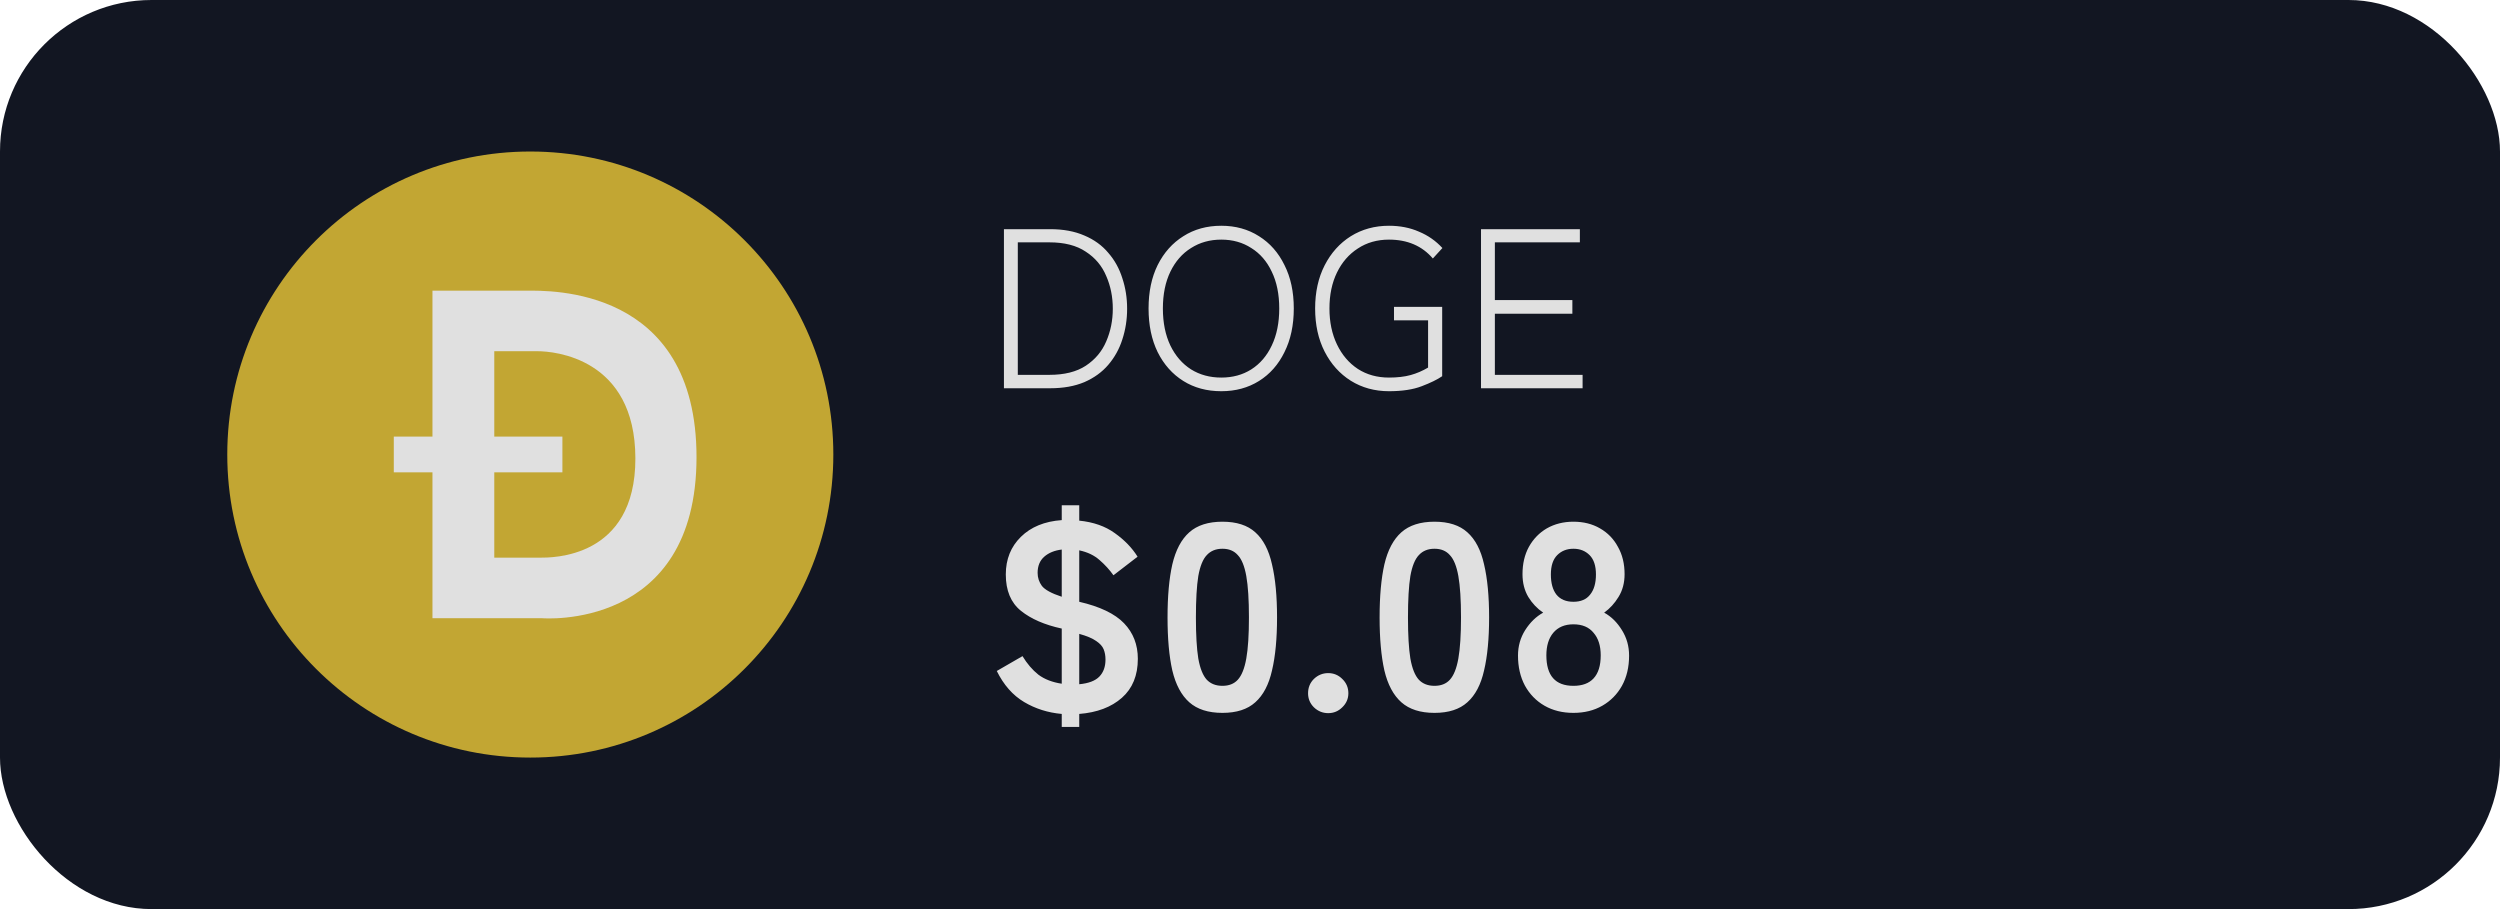
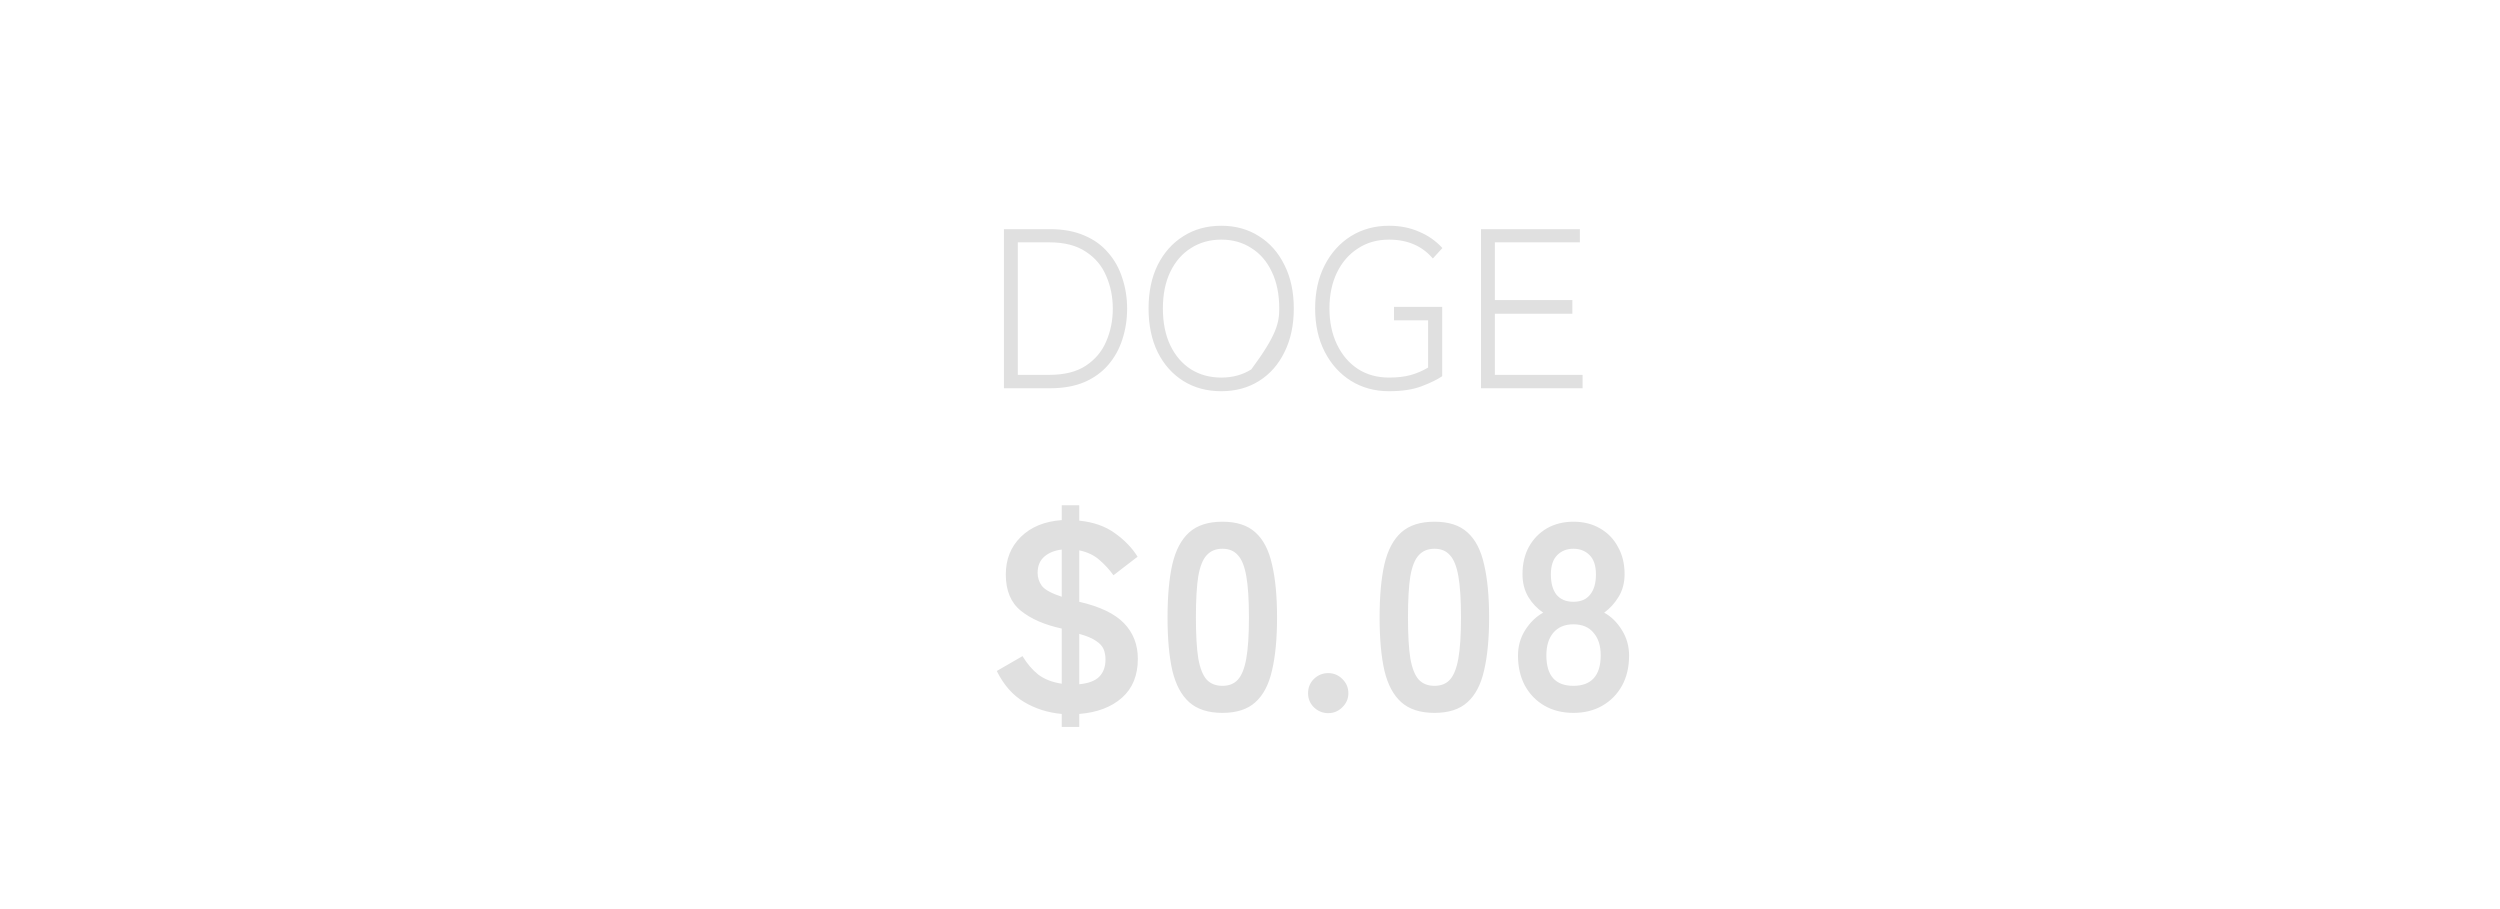
<svg xmlns="http://www.w3.org/2000/svg" width="132" height="48" viewBox="0 0 132 48" fill="none">
-   <rect width="132" height="48" rx="8" fill="#121622" />
  <g clip-path="url(#clip0_23_672)">
-     <circle cx="28" cy="24" r="11" fill="#E0E0E0" />
-     <path d="M28.384 18.544H26.098V23.051H29.695V24.938H26.098V29.445H28.496C29.112 29.445 33.555 29.514 33.548 24.201C33.541 18.888 29.239 18.544 28.384 18.544Z" fill="#C2A633" />
    <path d="M28 8C19.163 8 12 15.163 12 24C12 32.837 19.163 40 28 40C36.837 40 44 32.837 44 24C44 15.163 36.837 8 28 8ZM28.629 32.642H22.834V24.938H20.792V23.051H22.834V15.347H27.807C28.984 15.347 36.776 15.103 36.776 24.139C36.776 33.325 28.629 32.642 28.629 32.642H28.629Z" fill="#C2A633" />
  </g>
-   <path d="M53.008 20.5V12.1H55.444C56.14 12.1 56.744 12.212 57.256 12.436C57.768 12.652 58.188 12.956 58.516 13.348C58.852 13.732 59.1 14.18 59.26 14.692C59.428 15.196 59.512 15.732 59.512 16.3C59.512 16.868 59.428 17.408 59.26 17.92C59.1 18.424 58.852 18.872 58.516 19.264C58.188 19.648 57.768 19.952 57.256 20.176C56.744 20.392 56.14 20.5 55.444 20.5H53.008ZM53.74 19.792H55.408C56.2 19.792 56.84 19.632 57.328 19.312C57.824 18.984 58.184 18.556 58.408 18.028C58.64 17.492 58.756 16.916 58.756 16.3C58.756 15.676 58.64 15.1 58.408 14.572C58.184 14.036 57.824 13.608 57.328 13.288C56.84 12.96 56.2 12.796 55.408 12.796H53.74V19.792ZM64.484 20.656C63.724 20.656 63.056 20.476 62.48 20.116C61.904 19.756 61.452 19.248 61.124 18.592C60.804 17.936 60.644 17.168 60.644 16.288C60.644 15.408 60.804 14.644 61.124 13.996C61.452 13.34 61.904 12.832 62.48 12.472C63.056 12.104 63.724 11.92 64.484 11.92C65.236 11.92 65.9 12.104 66.476 12.472C67.052 12.832 67.5 13.34 67.82 13.996C68.148 14.644 68.312 15.408 68.312 16.288C68.312 17.168 68.148 17.936 67.82 18.592C67.5 19.248 67.052 19.756 66.476 20.116C65.9 20.476 65.236 20.656 64.484 20.656ZM64.484 19.936C65.084 19.936 65.612 19.792 66.068 19.504C66.532 19.208 66.892 18.788 67.148 18.244C67.412 17.692 67.544 17.04 67.544 16.288C67.544 15.536 67.412 14.888 67.148 14.344C66.892 13.8 66.532 13.384 66.068 13.096C65.612 12.8 65.084 12.652 64.484 12.652C63.884 12.652 63.352 12.8 62.888 13.096C62.424 13.384 62.06 13.8 61.796 14.344C61.532 14.888 61.4 15.536 61.4 16.288C61.4 17.04 61.532 17.692 61.796 18.244C62.06 18.788 62.424 19.208 62.888 19.504C63.352 19.792 63.884 19.936 64.484 19.936ZM73.338 20.656C72.587 20.656 71.915 20.472 71.323 20.104C70.739 19.736 70.278 19.224 69.942 18.568C69.606 17.912 69.439 17.152 69.439 16.288C69.439 15.424 69.606 14.664 69.942 14.008C70.278 13.352 70.739 12.84 71.323 12.472C71.915 12.104 72.587 11.92 73.338 11.92C73.922 11.92 74.451 12.024 74.922 12.232C75.403 12.432 75.814 12.72 76.159 13.096L75.654 13.648C75.087 12.984 74.314 12.652 73.338 12.652C72.715 12.652 72.166 12.808 71.695 13.12C71.222 13.424 70.855 13.848 70.591 14.392C70.326 14.936 70.195 15.568 70.195 16.288C70.195 17 70.326 17.632 70.591 18.184C70.855 18.736 71.222 19.168 71.695 19.48C72.166 19.784 72.715 19.936 73.338 19.936C73.778 19.936 74.159 19.892 74.478 19.804C74.799 19.716 75.106 19.584 75.403 19.408V16.912H73.603V16.204H76.147V19.864C75.891 20.04 75.531 20.216 75.067 20.392C74.611 20.568 74.034 20.656 73.338 20.656ZM78.197 20.5V12.1H83.417V12.796H78.929V15.844H83.021V16.564H78.929V19.792H83.561V20.5H78.197Z" fill="#E0E0E0" />
+   <path d="M53.008 20.5V12.1H55.444C56.14 12.1 56.744 12.212 57.256 12.436C57.768 12.652 58.188 12.956 58.516 13.348C58.852 13.732 59.1 14.18 59.26 14.692C59.428 15.196 59.512 15.732 59.512 16.3C59.512 16.868 59.428 17.408 59.26 17.92C59.1 18.424 58.852 18.872 58.516 19.264C58.188 19.648 57.768 19.952 57.256 20.176C56.744 20.392 56.14 20.5 55.444 20.5H53.008ZM53.74 19.792H55.408C56.2 19.792 56.84 19.632 57.328 19.312C57.824 18.984 58.184 18.556 58.408 18.028C58.64 17.492 58.756 16.916 58.756 16.3C58.756 15.676 58.64 15.1 58.408 14.572C58.184 14.036 57.824 13.608 57.328 13.288C56.84 12.96 56.2 12.796 55.408 12.796H53.74V19.792ZM64.484 20.656C63.724 20.656 63.056 20.476 62.48 20.116C61.904 19.756 61.452 19.248 61.124 18.592C60.804 17.936 60.644 17.168 60.644 16.288C60.644 15.408 60.804 14.644 61.124 13.996C61.452 13.34 61.904 12.832 62.48 12.472C63.056 12.104 63.724 11.92 64.484 11.92C65.236 11.92 65.9 12.104 66.476 12.472C67.052 12.832 67.5 13.34 67.82 13.996C68.148 14.644 68.312 15.408 68.312 16.288C68.312 17.168 68.148 17.936 67.82 18.592C67.5 19.248 67.052 19.756 66.476 20.116C65.9 20.476 65.236 20.656 64.484 20.656ZM64.484 19.936C65.084 19.936 65.612 19.792 66.068 19.504C67.412 17.692 67.544 17.04 67.544 16.288C67.544 15.536 67.412 14.888 67.148 14.344C66.892 13.8 66.532 13.384 66.068 13.096C65.612 12.8 65.084 12.652 64.484 12.652C63.884 12.652 63.352 12.8 62.888 13.096C62.424 13.384 62.06 13.8 61.796 14.344C61.532 14.888 61.4 15.536 61.4 16.288C61.4 17.04 61.532 17.692 61.796 18.244C62.06 18.788 62.424 19.208 62.888 19.504C63.352 19.792 63.884 19.936 64.484 19.936ZM73.338 20.656C72.587 20.656 71.915 20.472 71.323 20.104C70.739 19.736 70.278 19.224 69.942 18.568C69.606 17.912 69.439 17.152 69.439 16.288C69.439 15.424 69.606 14.664 69.942 14.008C70.278 13.352 70.739 12.84 71.323 12.472C71.915 12.104 72.587 11.92 73.338 11.92C73.922 11.92 74.451 12.024 74.922 12.232C75.403 12.432 75.814 12.72 76.159 13.096L75.654 13.648C75.087 12.984 74.314 12.652 73.338 12.652C72.715 12.652 72.166 12.808 71.695 13.12C71.222 13.424 70.855 13.848 70.591 14.392C70.326 14.936 70.195 15.568 70.195 16.288C70.195 17 70.326 17.632 70.591 18.184C70.855 18.736 71.222 19.168 71.695 19.48C72.166 19.784 72.715 19.936 73.338 19.936C73.778 19.936 74.159 19.892 74.478 19.804C74.799 19.716 75.106 19.584 75.403 19.408V16.912H73.603V16.204H76.147V19.864C75.891 20.04 75.531 20.216 75.067 20.392C74.611 20.568 74.034 20.656 73.338 20.656ZM78.197 20.5V12.1H83.417V12.796H78.929V15.844H83.021V16.564H78.929V19.792H83.561V20.5H78.197Z" fill="#E0E0E0" />
  <path d="M56.06 38.382V37.696C55.332 37.631 54.669 37.421 54.072 37.066C53.475 36.711 52.994 36.165 52.63 35.428L53.988 34.644C54.231 35.045 54.511 35.372 54.828 35.624C55.155 35.867 55.565 36.025 56.06 36.1V33.188C55.155 32.992 54.436 32.679 53.904 32.25C53.372 31.821 53.106 31.181 53.106 30.332C53.106 29.529 53.372 28.867 53.904 28.344C54.436 27.821 55.155 27.527 56.06 27.462V26.678H56.984V27.49C57.731 27.565 58.356 27.784 58.86 28.148C59.373 28.512 59.775 28.927 60.064 29.394L58.79 30.374C58.585 30.085 58.342 29.819 58.062 29.576C57.782 29.324 57.423 29.151 56.984 29.058V31.774C58.076 32.026 58.865 32.404 59.35 32.908C59.835 33.412 60.078 34.037 60.078 34.784C60.078 35.661 59.798 36.347 59.238 36.842C58.678 37.337 57.927 37.621 56.984 37.696V38.382H56.06ZM56.984 36.128C57.479 36.081 57.833 35.946 58.048 35.722C58.263 35.498 58.37 35.199 58.37 34.826C58.37 34.621 58.337 34.439 58.272 34.28C58.207 34.121 58.076 33.977 57.88 33.846C57.684 33.706 57.385 33.58 56.984 33.468V36.128ZM56.06 31.508V29.016C55.677 29.063 55.369 29.189 55.136 29.394C54.903 29.599 54.786 29.884 54.786 30.248C54.786 30.5 54.861 30.729 55.01 30.934C55.169 31.139 55.519 31.331 56.06 31.508ZM64.544 37.64C63.798 37.64 63.214 37.453 62.794 37.08C62.374 36.707 62.076 36.147 61.898 35.4C61.73 34.653 61.646 33.72 61.646 32.6C61.646 31.48 61.73 30.547 61.898 29.8C62.076 29.044 62.374 28.479 62.794 28.106C63.214 27.733 63.798 27.546 64.544 27.546C65.291 27.546 65.87 27.733 66.28 28.106C66.7 28.479 66.994 29.044 67.162 29.8C67.34 30.547 67.428 31.48 67.428 32.6C67.428 33.72 67.34 34.653 67.162 35.4C66.994 36.147 66.7 36.707 66.28 37.08C65.87 37.453 65.291 37.64 64.544 37.64ZM64.544 36.212C64.89 36.212 65.16 36.105 65.356 35.89C65.562 35.666 65.711 35.293 65.804 34.77C65.898 34.247 65.944 33.524 65.944 32.6C65.944 31.667 65.898 30.939 65.804 30.416C65.711 29.893 65.562 29.525 65.356 29.31C65.16 29.086 64.89 28.974 64.544 28.974C64.199 28.974 63.924 29.086 63.718 29.31C63.513 29.525 63.364 29.893 63.27 30.416C63.186 30.939 63.144 31.667 63.144 32.6C63.144 33.524 63.186 34.247 63.27 34.77C63.364 35.293 63.513 35.666 63.718 35.89C63.924 36.105 64.199 36.212 64.544 36.212ZM70.13 37.654C69.84 37.654 69.588 37.551 69.374 37.346C69.168 37.141 69.066 36.893 69.066 36.604C69.066 36.305 69.168 36.053 69.374 35.848C69.588 35.643 69.84 35.54 70.13 35.54C70.419 35.54 70.666 35.643 70.872 35.848C71.086 36.053 71.194 36.305 71.194 36.604C71.194 36.893 71.086 37.141 70.872 37.346C70.666 37.551 70.419 37.654 70.13 37.654ZM75.741 37.64C74.994 37.64 74.411 37.453 73.991 37.08C73.571 36.707 73.272 36.147 73.095 35.4C72.927 34.653 72.843 33.72 72.843 32.6C72.843 31.48 72.927 30.547 73.095 29.8C73.272 29.044 73.571 28.479 73.991 28.106C74.411 27.733 74.994 27.546 75.741 27.546C76.488 27.546 77.066 27.733 77.477 28.106C77.897 28.479 78.191 29.044 78.359 29.8C78.536 30.547 78.625 31.48 78.625 32.6C78.625 33.72 78.536 34.653 78.359 35.4C78.191 36.147 77.897 36.707 77.477 37.08C77.066 37.453 76.488 37.64 75.741 37.64ZM75.741 36.212C76.086 36.212 76.357 36.105 76.553 35.89C76.758 35.666 76.908 35.293 77.001 34.77C77.094 34.247 77.141 33.524 77.141 32.6C77.141 31.667 77.094 30.939 77.001 30.416C76.908 29.893 76.758 29.525 76.553 29.31C76.357 29.086 76.086 28.974 75.741 28.974C75.396 28.974 75.12 29.086 74.915 29.31C74.71 29.525 74.56 29.893 74.467 30.416C74.383 30.939 74.341 31.667 74.341 32.6C74.341 33.524 74.383 34.247 74.467 34.77C74.56 35.293 74.71 35.666 74.915 35.89C75.12 36.105 75.396 36.212 75.741 36.212ZM83.076 37.64C82.498 37.64 81.989 37.514 81.55 37.262C81.112 37.01 80.766 36.655 80.514 36.198C80.272 35.741 80.15 35.213 80.15 34.616C80.15 34.121 80.276 33.673 80.528 33.272C80.79 32.861 81.107 32.553 81.48 32.348C81.163 32.133 80.902 31.858 80.696 31.522C80.491 31.177 80.388 30.775 80.388 30.318C80.388 29.767 80.5 29.287 80.724 28.876C80.958 28.456 81.275 28.129 81.676 27.896C82.087 27.663 82.554 27.546 83.076 27.546C83.608 27.546 84.075 27.663 84.476 27.896C84.887 28.129 85.204 28.456 85.428 28.876C85.662 29.287 85.778 29.767 85.778 30.318C85.778 30.775 85.671 31.177 85.456 31.522C85.251 31.858 84.999 32.133 84.7 32.348C85.074 32.553 85.386 32.861 85.638 33.272C85.89 33.673 86.016 34.121 86.016 34.616C86.016 35.223 85.89 35.755 85.638 36.212C85.386 36.66 85.041 37.01 84.602 37.262C84.164 37.514 83.655 37.64 83.076 37.64ZM83.076 36.212C83.543 36.212 83.898 36.081 84.14 35.82C84.392 35.549 84.518 35.143 84.518 34.602C84.518 34.098 84.392 33.701 84.14 33.412C83.898 33.113 83.543 32.964 83.076 32.964C82.619 32.964 82.264 33.113 82.012 33.412C81.77 33.701 81.648 34.098 81.648 34.602C81.648 35.675 82.124 36.212 83.076 36.212ZM83.076 31.774C83.468 31.774 83.762 31.648 83.958 31.396C84.164 31.144 84.266 30.789 84.266 30.332C84.266 29.875 84.154 29.534 83.93 29.31C83.706 29.086 83.422 28.974 83.076 28.974C82.731 28.974 82.446 29.086 82.222 29.31C81.998 29.534 81.886 29.875 81.886 30.332C81.886 30.789 81.984 31.144 82.18 31.396C82.386 31.648 82.684 31.774 83.076 31.774Z" fill="#E0E0E0" />
  <defs>
    <clipPath id="clip0_23_672">
-       <rect width="32" height="32" fill="white" transform="translate(12 8)" />
-     </clipPath>
+       </clipPath>
  </defs>
</svg>